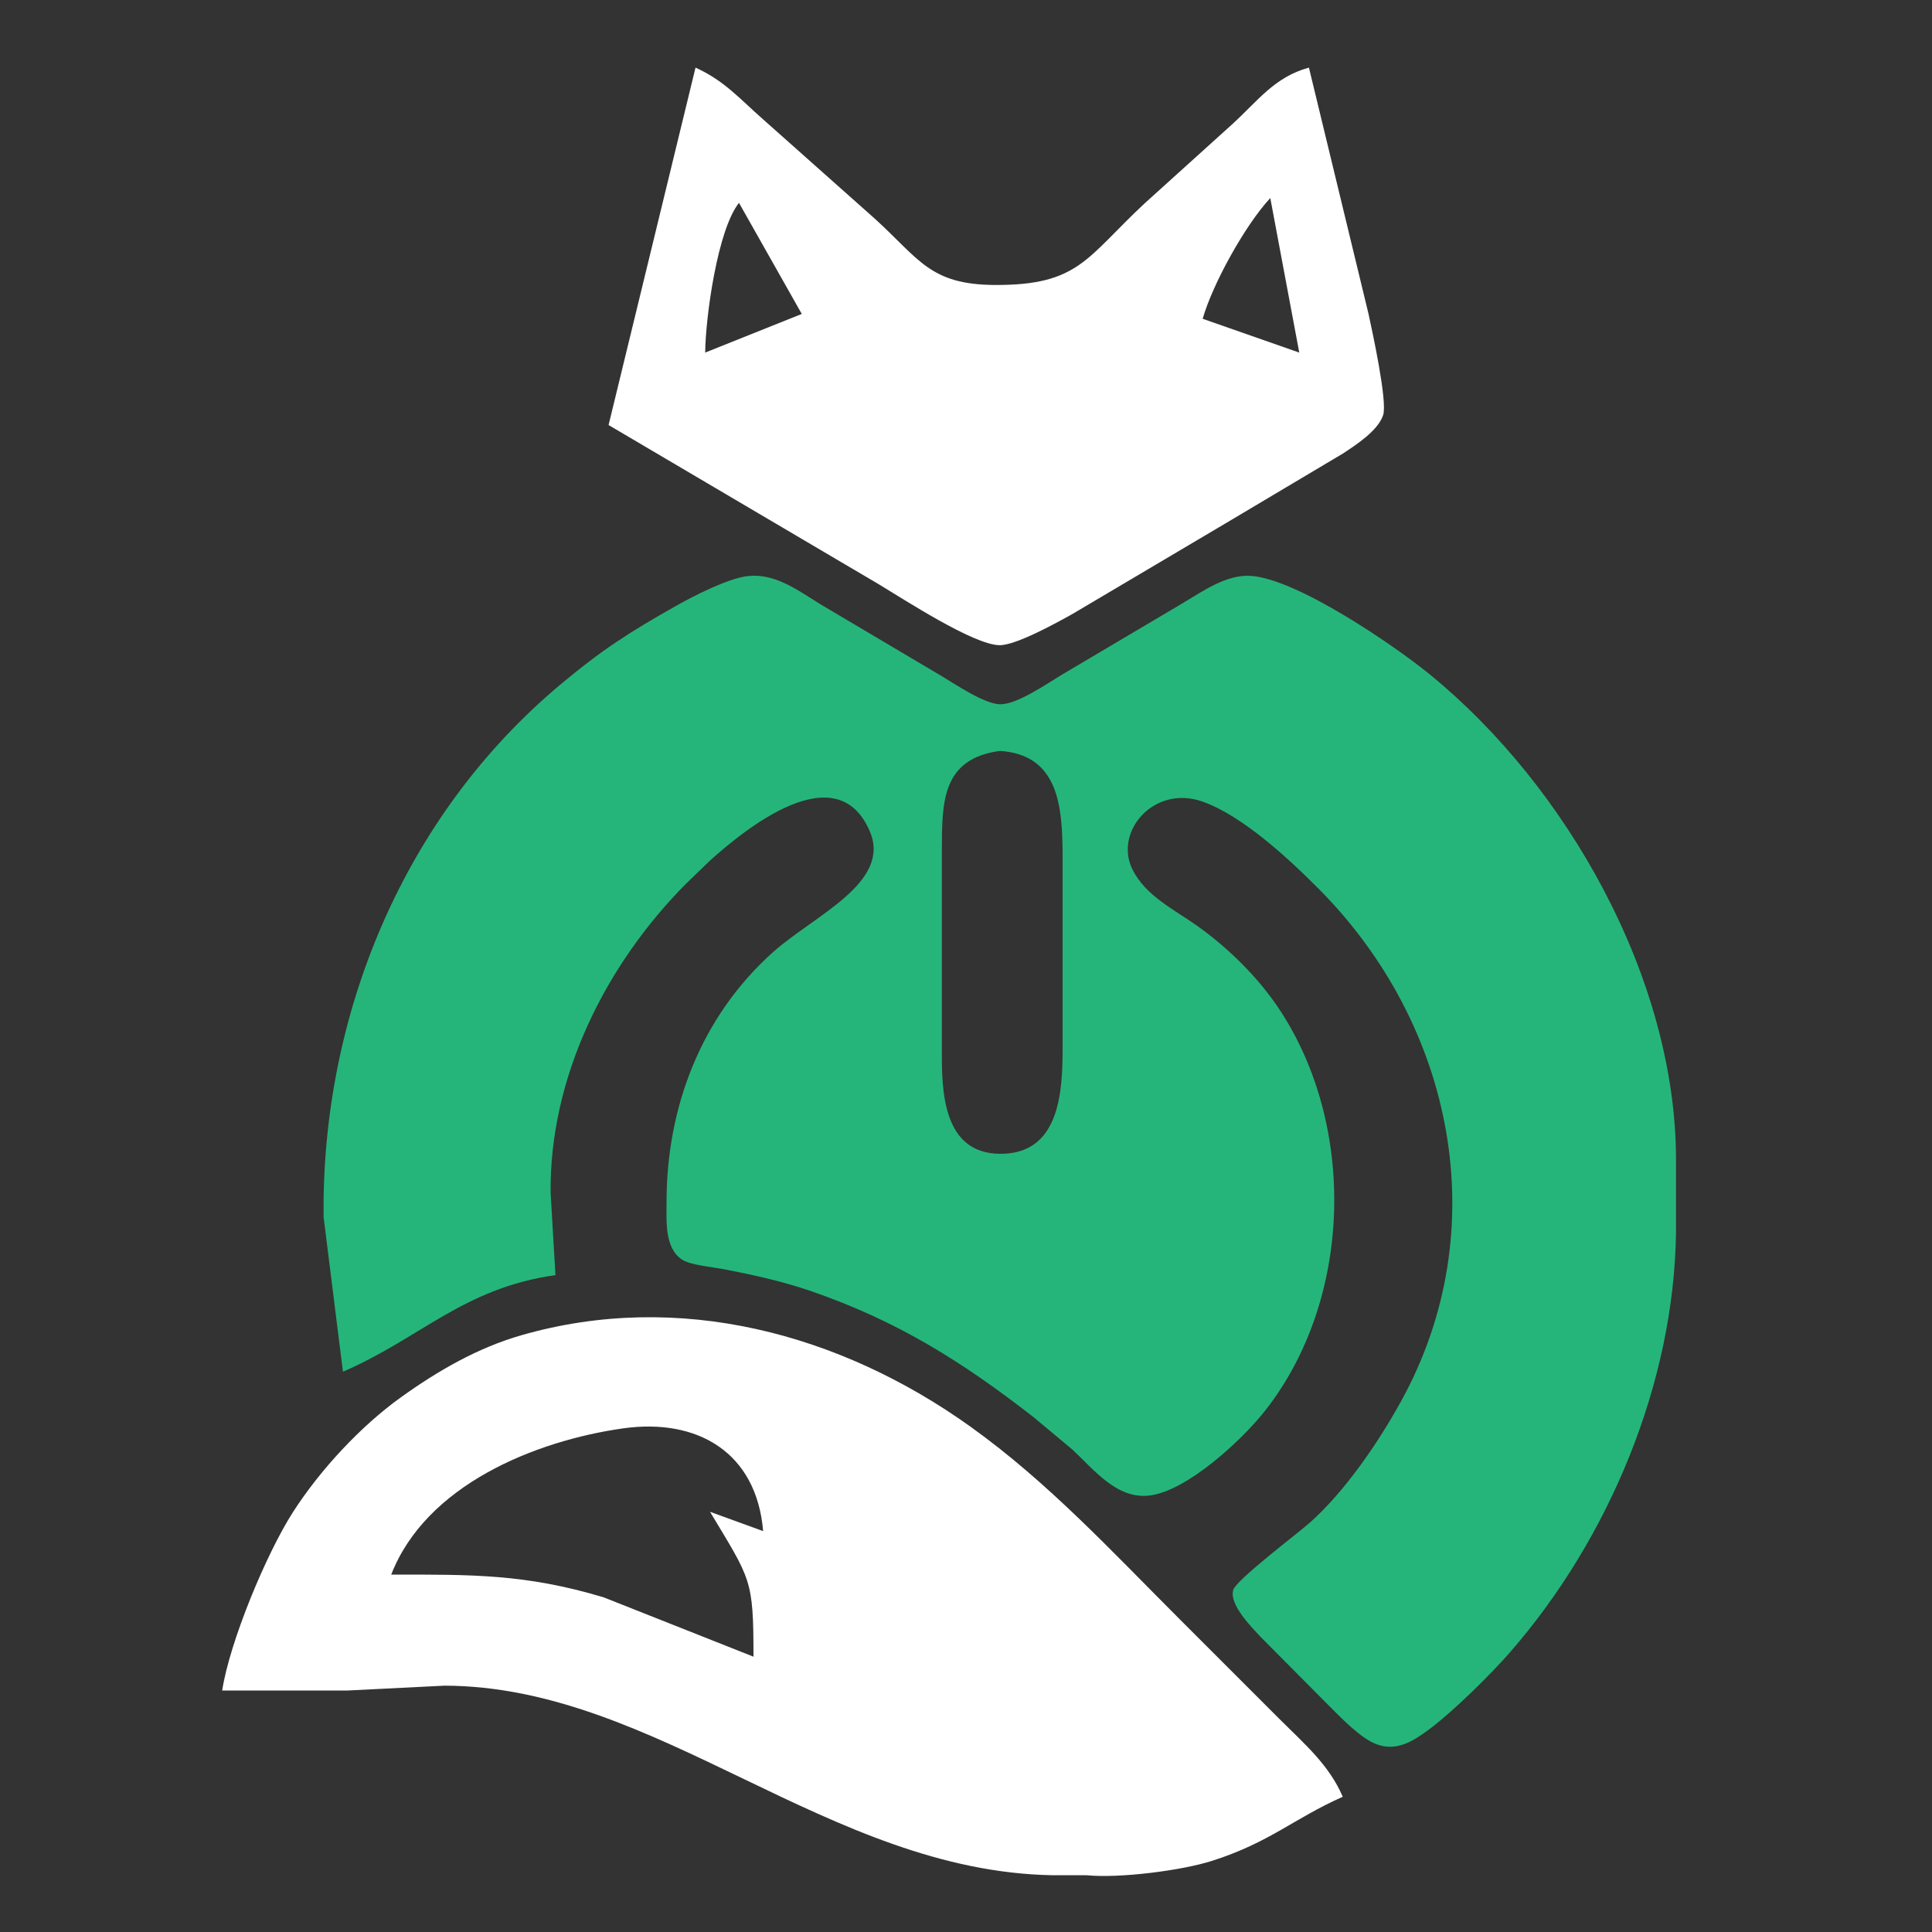
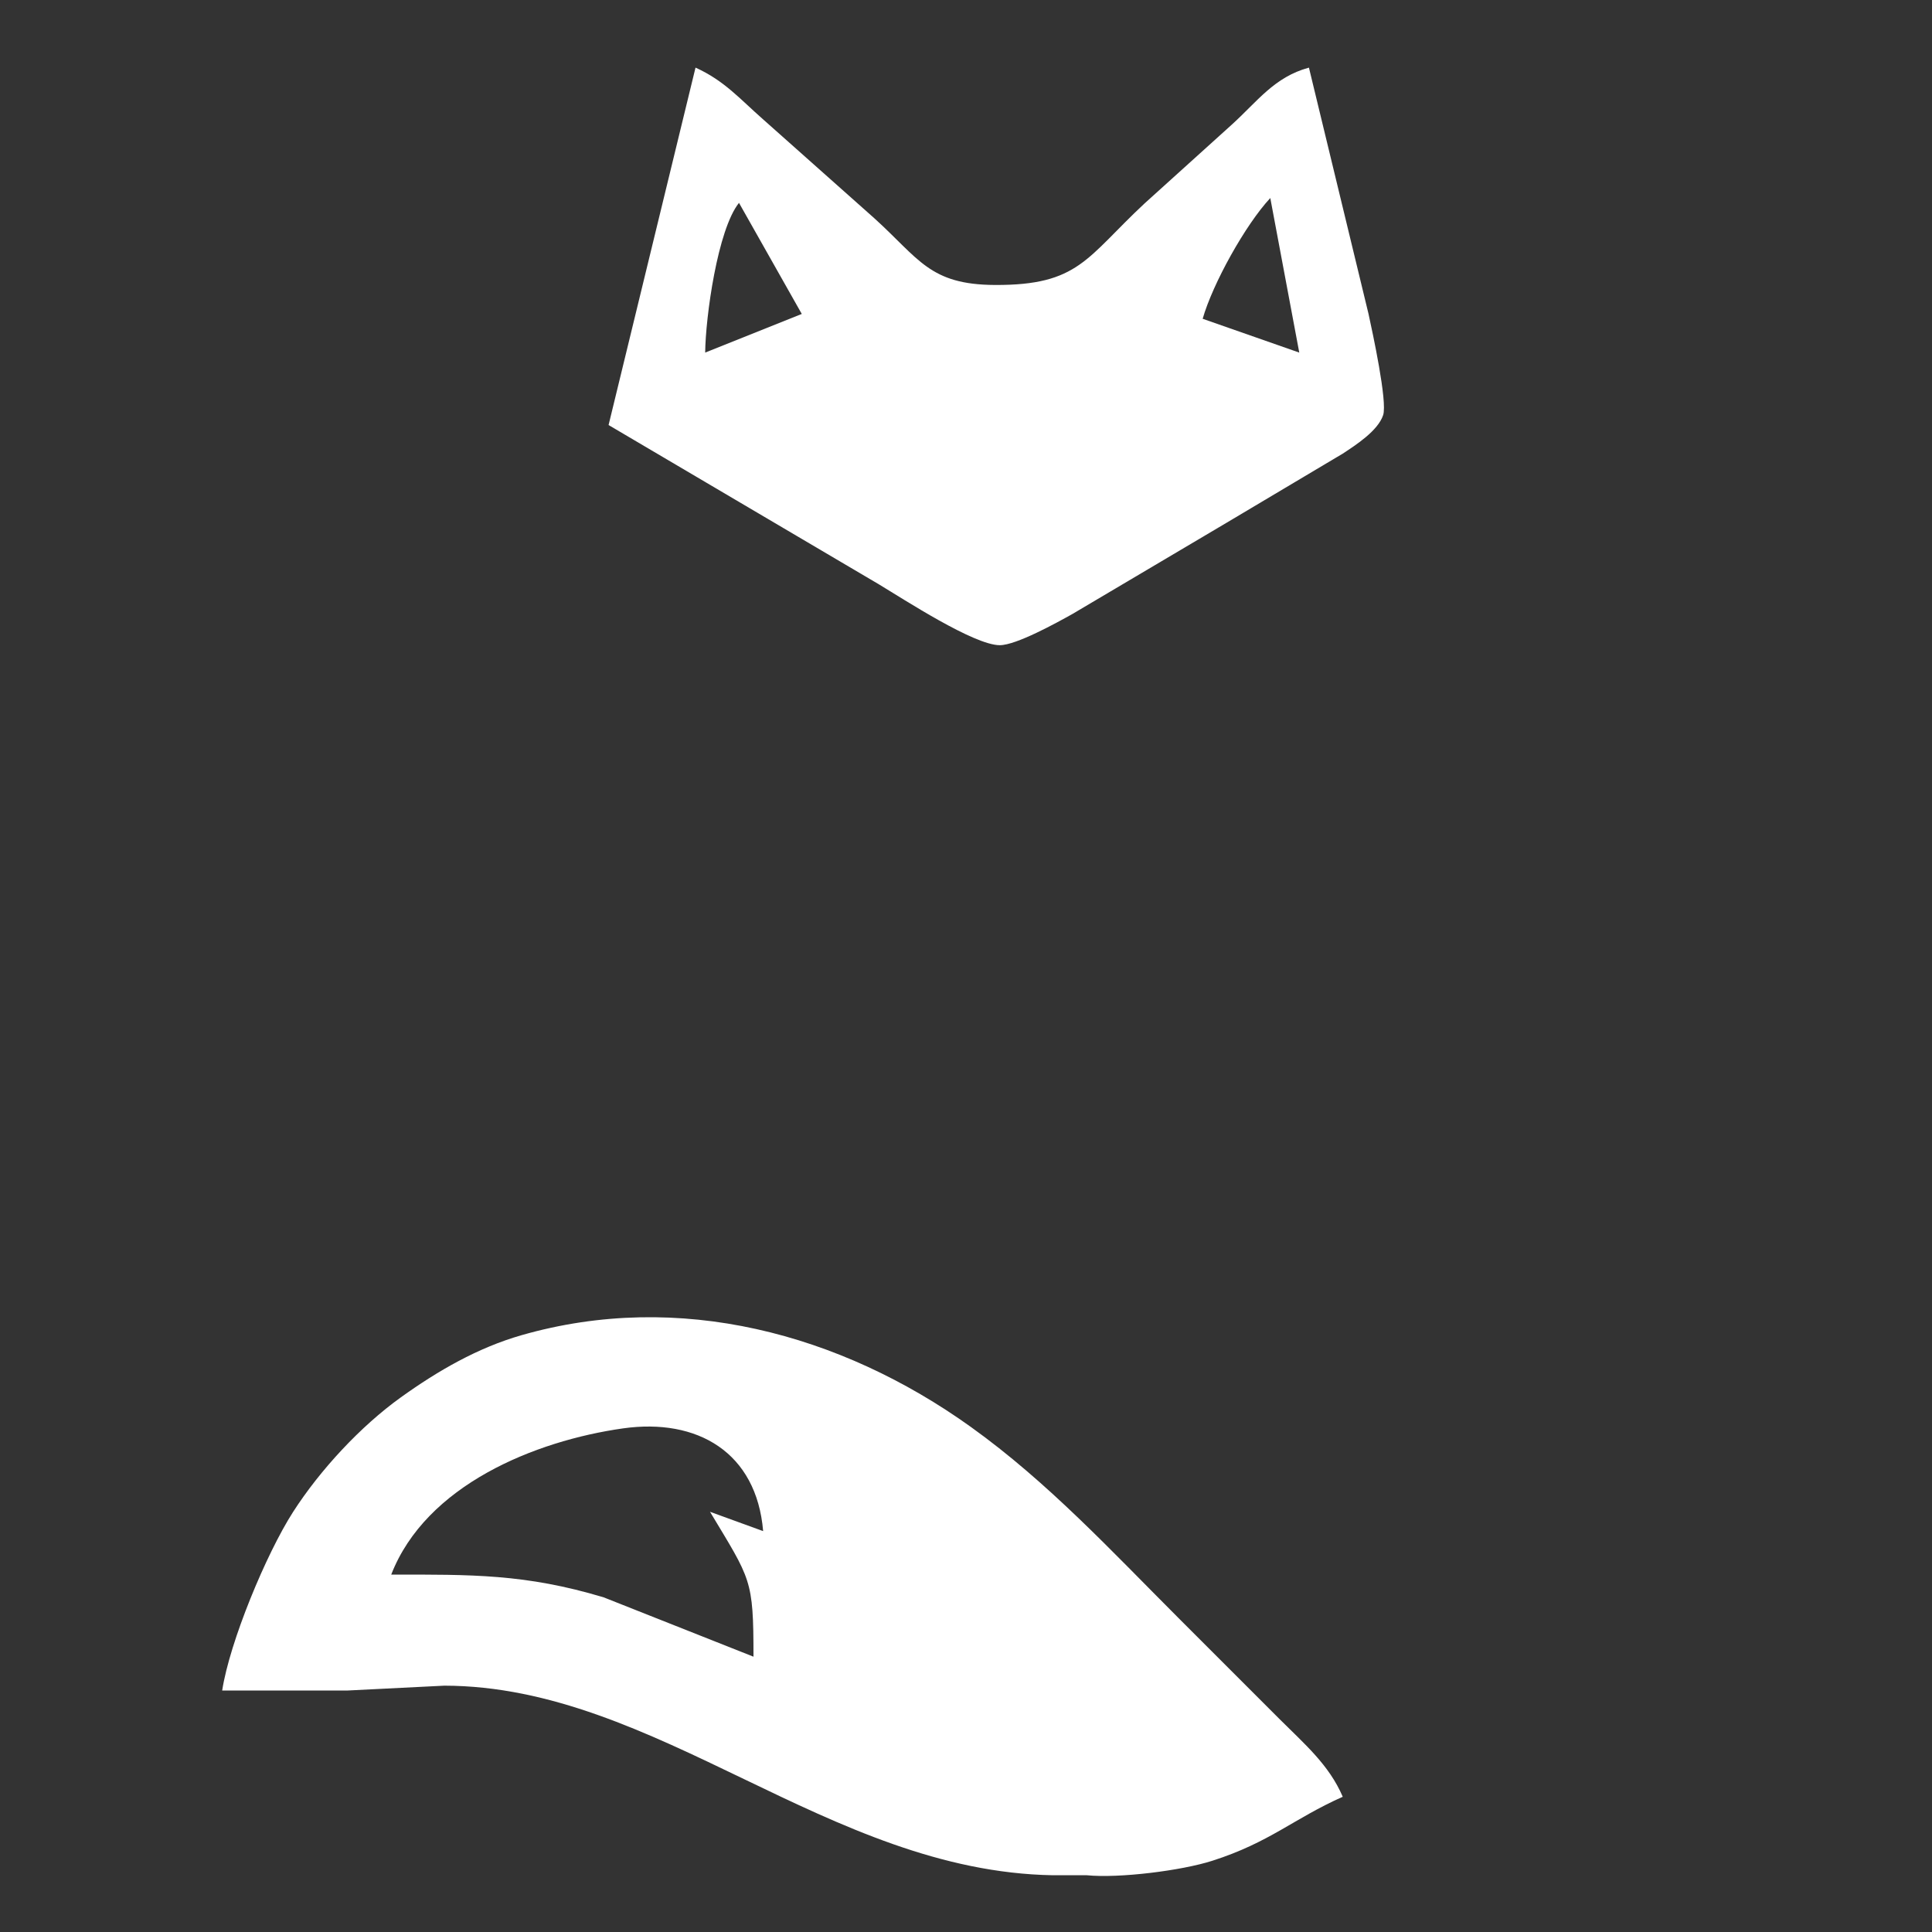
<svg xmlns="http://www.w3.org/2000/svg" width="4.444in" height="4.444in" viewBox="0 0 400 400">
  <rect x="0" y="0" width="400" height="400" fill="#333333" stroke="none" />
  <path id="foxblack" fill="#fff" stroke="none" stroke-width="1" d="M 158.00,24.72            C 158.00,24.72 181.00,45.17 181.00,45.17              190.31,53.59 192.45,58.94 206.00,59.00              223.39,59.08 224.93,53.33 237.00,42.09              237.00,42.09 255.00,25.83 255.00,25.83              260.32,21.02 263.81,15.95 271.00,14.00              271.00,14.00 283.34,65.00 283.34,65.00              284.14,68.68 287.30,83.20 286.36,85.96              285.27,89.19 280.77,92.10 278.00,93.92              278.00,93.92 254.00,108.20 254.00,108.20              254.00,108.20 222.00,127.14 222.00,127.14              218.77,128.94 210.41,133.57 207.00,133.58              201.67,133.59 187.11,124.07 182.00,121.00              182.00,121.00 126.00,88.00 126.00,88.00              126.00,88.00 144.00,14.00 144.00,14.00              149.97,16.69 153.19,20.50 158.00,24.72 Z            M 249.00,66.00            C 249.00,66.00 269.00,73.00 269.00,73.00              269.00,73.00 263.00,41.00 263.00,41.00              257.85,46.53 251.08,58.71 249.00,66.00 Z            M 146.00,73.00            C 146.00,73.00 166.00,65.00 166.00,65.00              166.00,65.00 153.00,42.00 153.00,42.00              148.56,47.54 146.07,65.66 146.00,73.00 Z            M 60.70,313.00            C 66.26,304.35 74.66,295.28 83.00,289.30              90.65,283.81 98.91,279.03 108.00,276.43              140.55,267.10 173.97,276.05 201.00,295.43              216.94,306.85 230.20,321.20 244.00,335.00              244.00,335.00 265.00,356.00 265.00,356.00              270.01,361.01 275.17,365.38 278.00,372.00              267.79,376.55 262.89,381.45 251.00,385.25              244.58,387.31 231.66,388.91 225.00,388.25              225.00,388.25 218.00,388.25 218.00,388.25              171.44,387.46 136.06,349.07 92.00,349.00              92.00,349.00 72.00,350.00 72.00,350.00              72.00,350.00 46.00,350.00 46.00,350.00              47.56,339.90 55.14,321.64 60.70,313.00 Z            M 129.00,295.73            C 110.75,298.31 88.20,307.48 81.00,326.00              97.53,326.00 108.78,325.83 125.00,330.72              125.00,330.72 156.00,343.00 156.00,343.00              156.00,326.86 155.46,327.10 147.00,313.00              147.00,313.00 158.00,317.00 158.00,317.00              156.63,300.68 144.37,293.56 129.00,295.73 Z" />
-   <path id="foxgreen" fill="#25b57a" stroke="none" stroke-width="1" d="M 67.00,252.00            C 66.51,210.15 83.59,168.87 116.00,141.75              124.65,134.51 130.26,130.92 140.00,125.42              143.67,123.35 150.90,119.64 155.00,119.25              160.69,118.71 165.43,122.39 170.00,125.19              170.00,125.19 195.00,140.00 195.00,140.00              197.91,141.75 203.76,145.71 207.00,145.81              210.54,145.92 216.84,141.48 220.00,139.60              220.00,139.60 245.00,124.80 245.00,124.80              249.14,122.32 253.99,118.89 259.00,119.23              268.51,119.87 288.50,133.50 296.00,139.61              324.44,162.80 346.94,202.58 347.00,240.00              347.00,240.00 347.00,255.00 347.00,255.00              346.63,286.33 333.12,318.54 312.71,342.00              308.68,346.64 300.90,354.30 296.00,357.96              292.73,360.40 289.22,362.71 285.00,361.13              281.62,359.86 277.57,355.56 275.00,353.00              275.00,353.00 261.09,339.00 261.09,339.00              259.17,336.94 254.44,332.22 255.33,329.17              255.93,327.12 268.44,317.65 270.99,315.42              278.38,308.93 285.39,298.64 290.14,290.00              309.66,254.48 301.01,212.14 273.00,184.00              266.87,177.84 257.29,168.91 249.00,165.97              238.95,162.40 230.58,172.15 234.46,180.00              237.19,185.53 243.22,188.36 248.00,191.78              254.39,196.35 260.56,202.43 264.90,209.00              280.93,233.25 279.98,269.05 261.98,292.00              257.27,298.02 245.84,308.68 238.00,309.63              231.21,310.46 226.45,304.22 222.00,300.09              222.00,300.09 214.00,293.42 214.00,293.42              199.20,281.89 185.81,273.50 168.00,267.34              162.18,265.33 156.05,263.97 150.00,262.80              147.72,262.36 143.03,261.94 141.28,260.83              137.57,258.47 138.00,252.84 138.00,249.00              137.98,229.28 145.11,210.53 160.00,197.17              168.55,189.51 184.72,182.75 180.04,172.01              173.20,156.32 154.47,171.45 147.00,178.17              147.00,178.17 142.00,183.00 142.00,183.00              125.37,199.76 113.73,223.05 114.00,247.00              114.00,247.00 115.00,264.00 115.00,264.00              95.91,266.69 87.03,277.09 71.00,284.00              71.00,284.00 67.00,252.00 67.00,252.00 Z            M 195.00,176.00            C 195.00,176.00 195.00,219.00 195.00,219.00              195.01,227.90 196.09,239.44 208.00,238.86              219.49,238.29 219.99,225.71 220.00,217.00              220.00,217.00 220.00,177.00 220.00,177.00              219.95,167.08 219.23,156.23 207.00,155.47              195.02,157.10 195.02,166.00 195.00,176.00 Z" />
</svg>